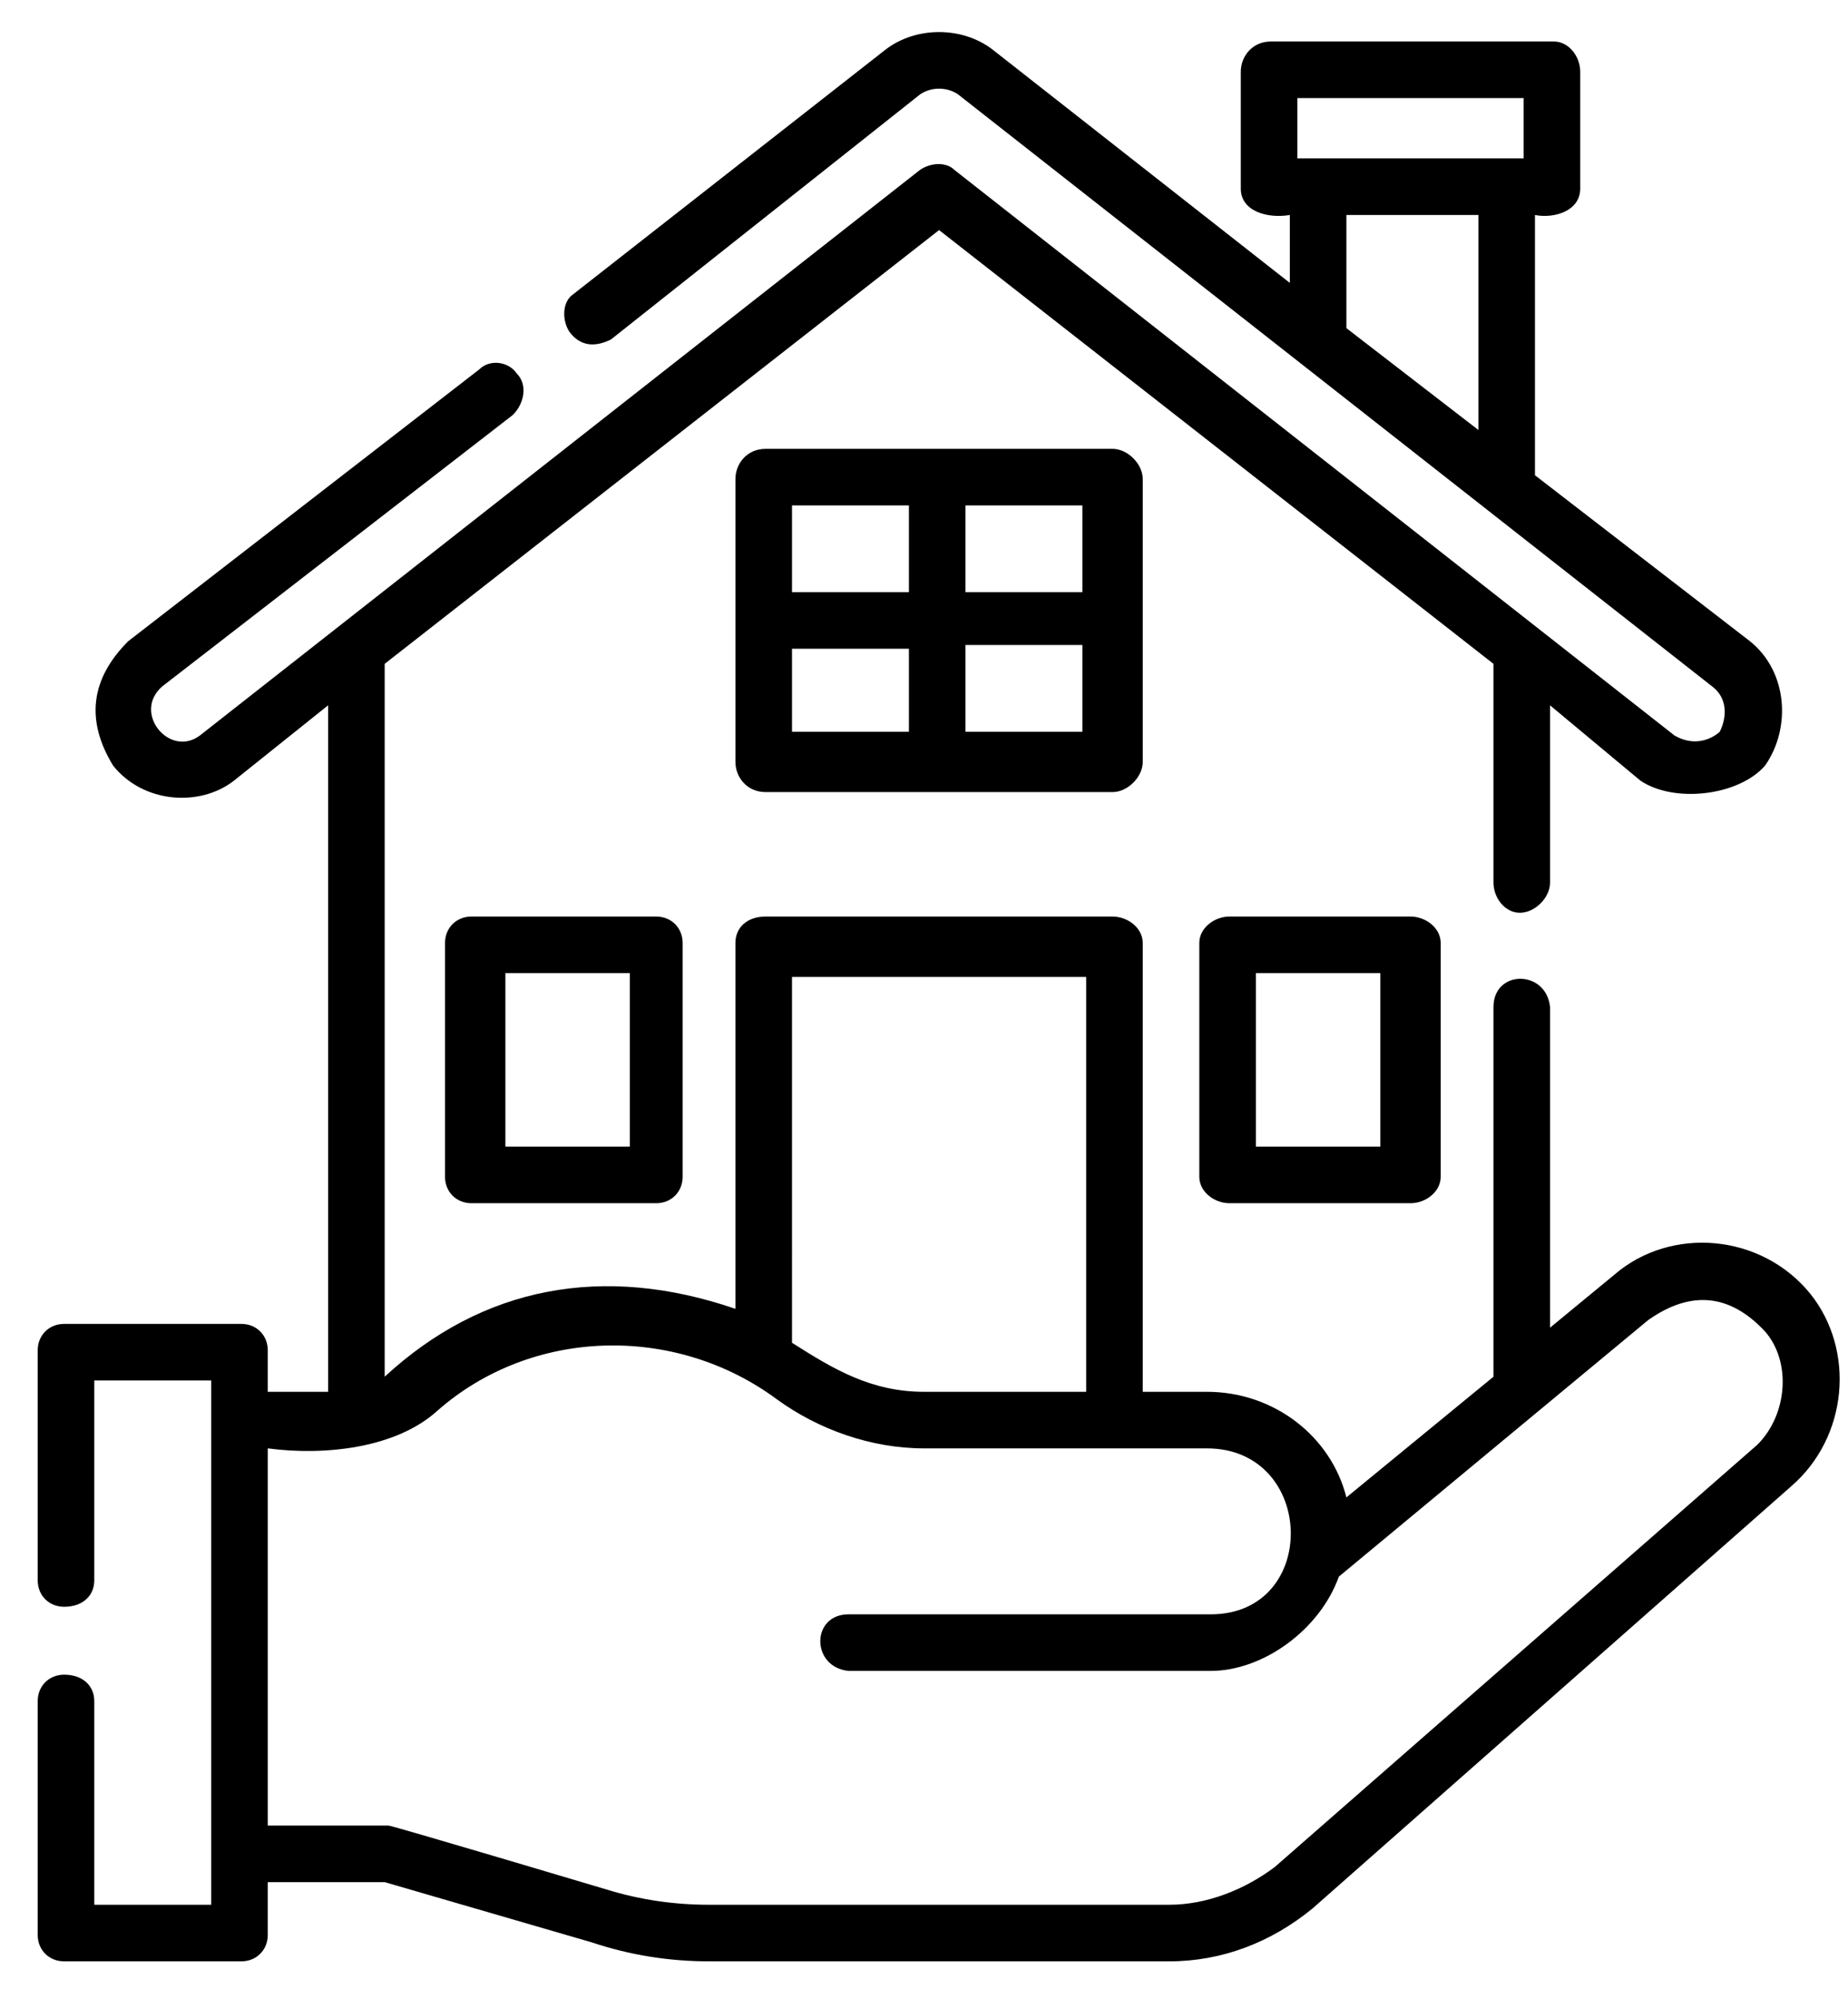
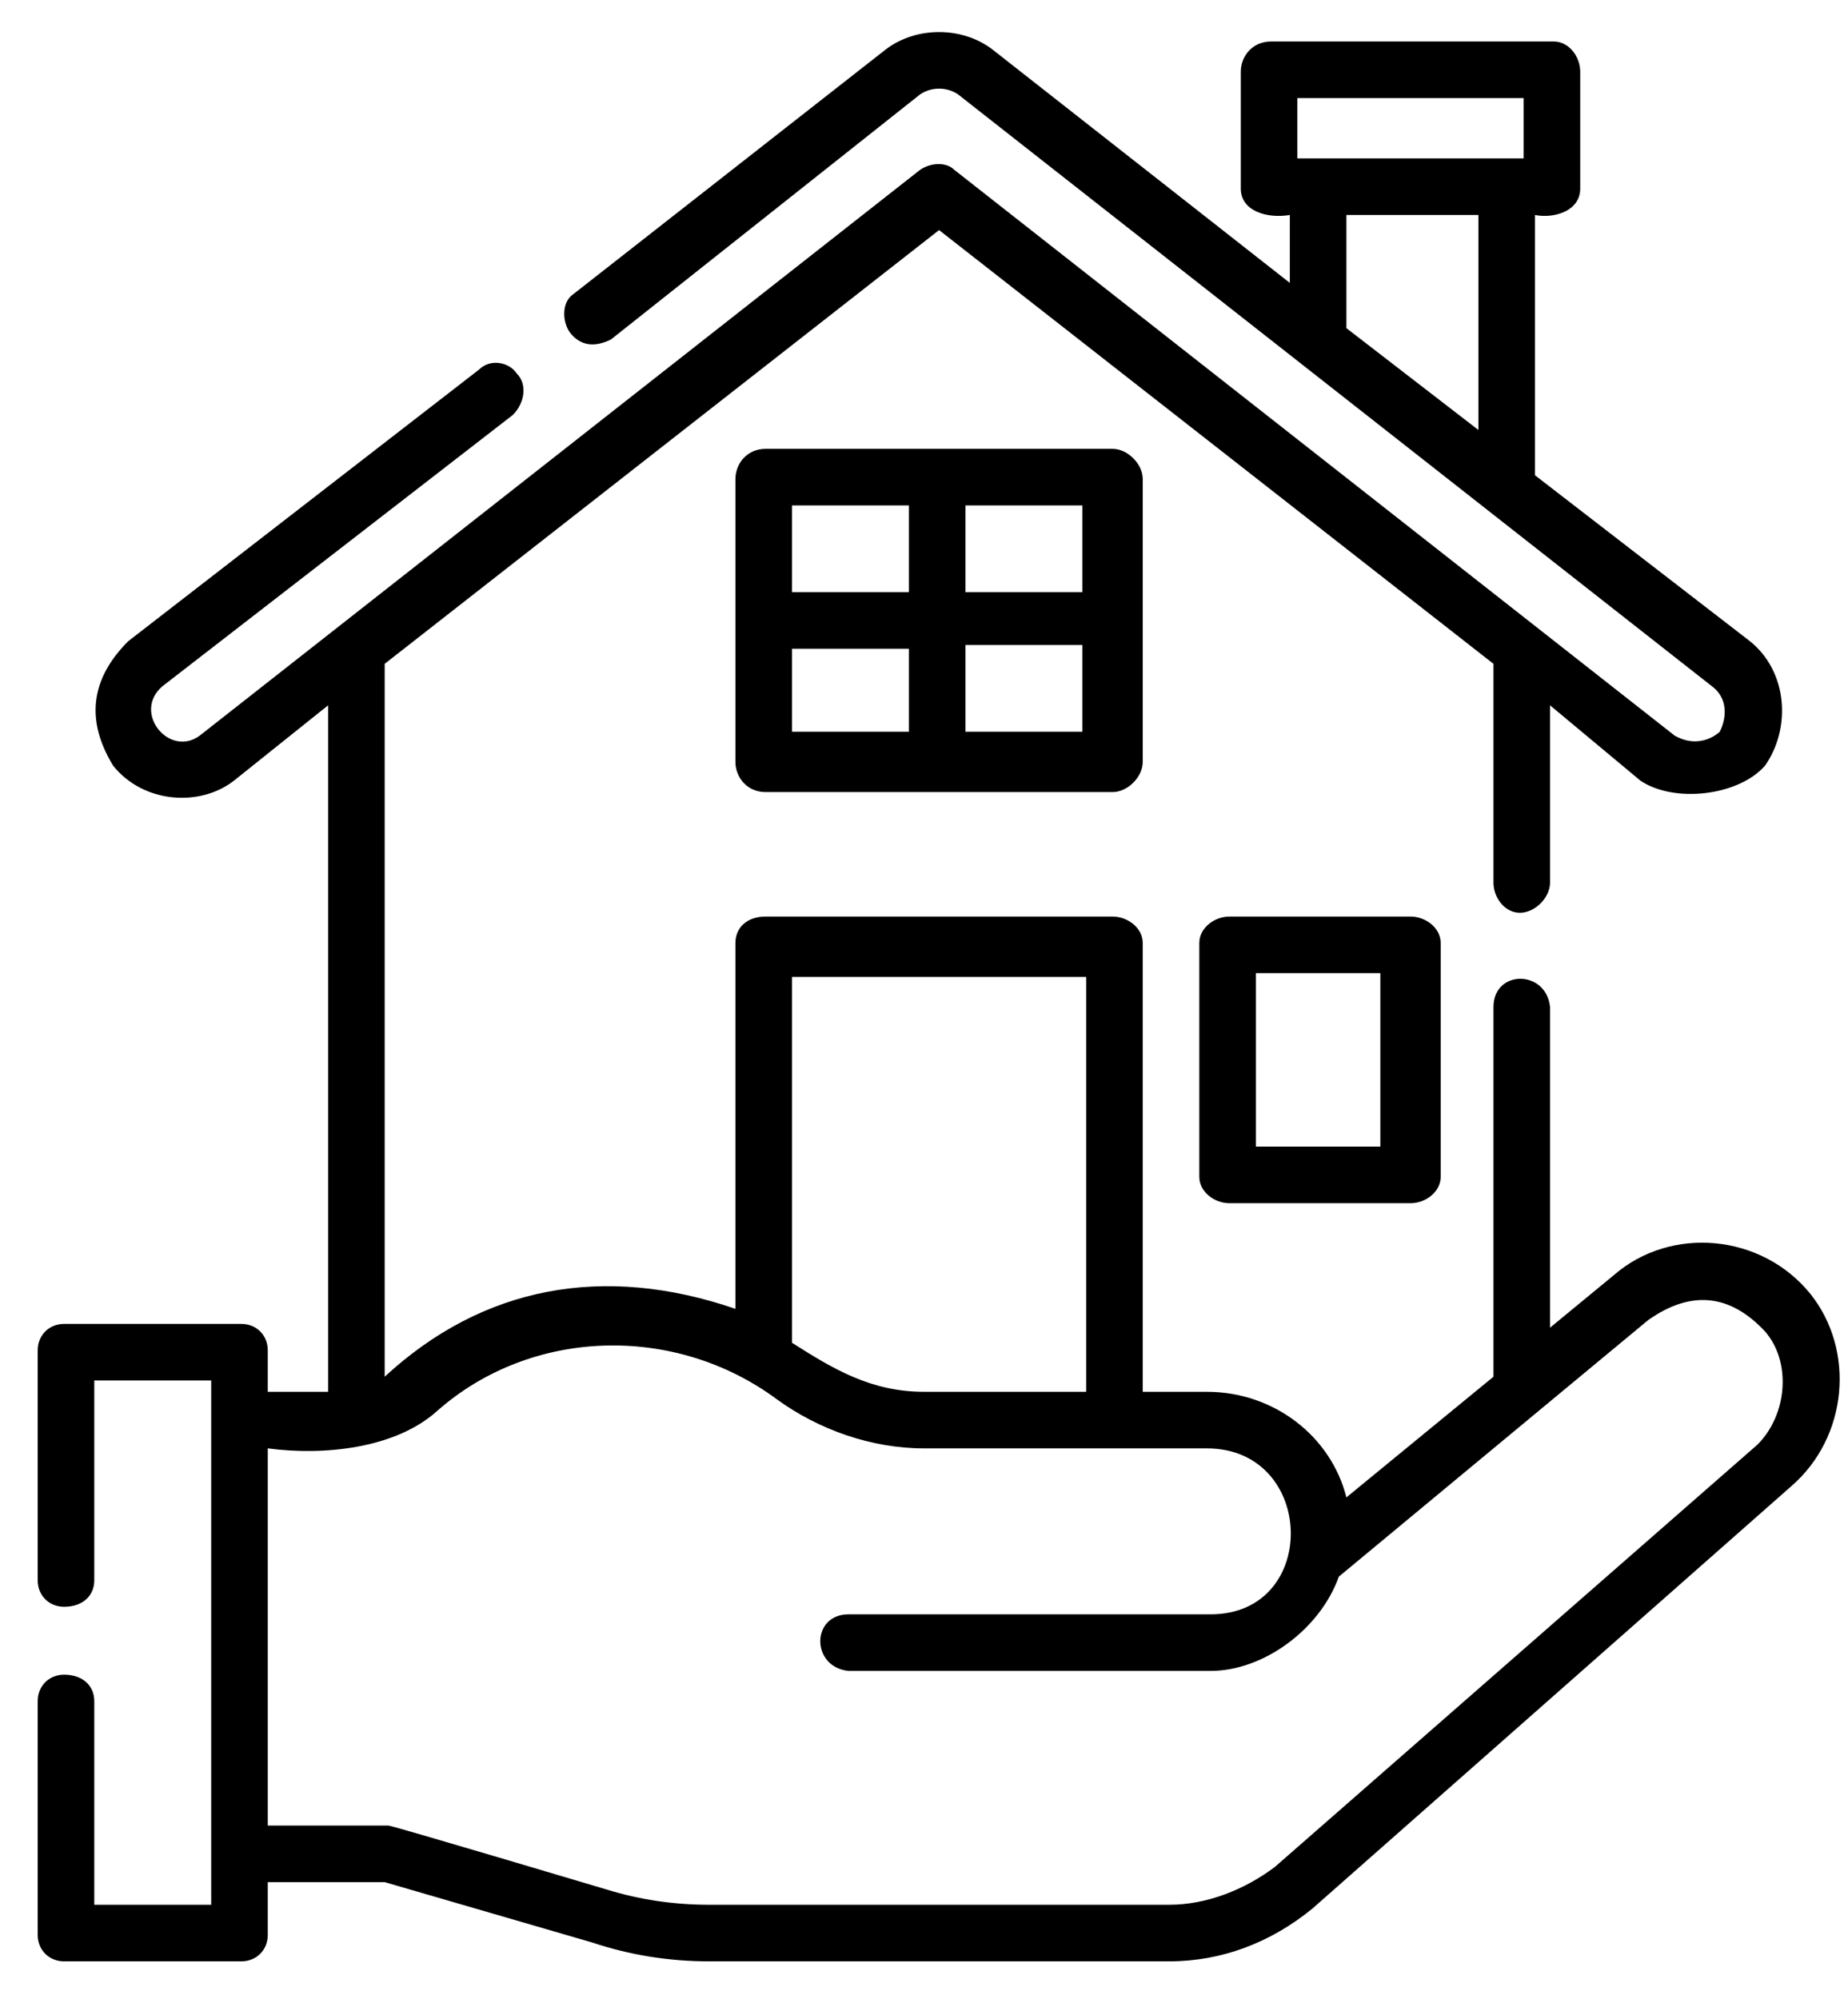
<svg xmlns="http://www.w3.org/2000/svg" version="1.2" viewBox="0 0 49 53" width="49" height="53">
  <defs>
    <clipPath clipPathUnits="userSpaceOnUse" id="cp1">
      <path d="m-1129-4643h1600v11742h-1600z" />
    </clipPath>
  </defs>
  <style />
  <g clip-path="url(#cp1)">
    <path fill-rule="evenodd" d="m47.5 39.4l-12.7 11.2c-1.1 0.9-2.4 1.4-3.8 1.4h-12.2q-1.6 0-3.1-0.5l-5.5-1.6h-3.1v1.4c0 0.4-0.3 0.7-0.7 0.7h-4.7c-0.4 0-0.7-0.3-0.7-0.7v-6.2c0-0.4 0.3-0.7 0.7-0.7 0.5 0 0.8 0.3 0.8 0.7v5.4h3.1v-13.9h-3.1v5.3c0 0.4-0.3 0.7-0.8 0.7-0.4 0-0.7-0.3-0.7-0.7v-6.1c0-0.4 0.3-0.7 0.7-0.7h4.7c0.4 0 0.7 0.3 0.7 0.7v1.1h1.6v-18.2l-2.5 2c-0.9 0.7-2.4 0.6-3.2-0.4q-1.1-1.8 0.4-3.3l9.3-7.2c0.3-0.3 0.8-0.2 1 0.1 0.3 0.3 0.2 0.8-0.1 1.1l-9.3 7.2c-0.8 0.7 0.2 1.9 1 1.3l19.1-15c0.3-0.2 0.7-0.2 0.9 0l19.1 15c0.7 0.4 1.2-0.1 1.2-0.1 0.2-0.4 0.2-0.9-0.2-1.2l-20-15.7c-0.3-0.2-0.7-0.2-1 0l-8.2 6.5c-0.4 0.2-0.8 0.2-1.1-0.2-0.2-0.3-0.2-0.8 0.1-1l8.3-6.5c0.8-0.6 2-0.6 2.8 0l7.9 6.2v-1.8c-0.6 0.1-1.3-0.1-1.3-0.7v-3.1c0-0.4 0.3-0.8 0.8-0.8h7.5c0.4 0 0.7 0.4 0.7 0.8v3.1c0 0.6-0.7 0.8-1.2 0.7v6.9l5.7 4.4c1 0.8 1.1 2.3 0.4 3.3-0.7 0.8-2.4 1-3.3 0.4l-2.4-2v4.7c0 0.4-0.4 0.8-0.8 0.8-0.4 0-0.7-0.4-0.7-0.8v-5.8l-14.7-11.5-14.7 11.5v18.9c2.6-2.4 5.8-3 9.3-1.8v-9.7c0-0.4 0.3-0.7 0.8-0.7h9.2c0.4 0 0.8 0.3 0.8 0.7v11.9h1.7c1.8 0 3.3 1.2 3.7 2.8l3.9-3.2v-9.8c0-1 1.4-1 1.5 0v8.5l1.7-1.4c1.5-1.3 3.9-1.1 5.2 0.5 1.2 1.5 1 3.8-0.5 5.1zm-13.1-35.2h6v-1.6h-6zm1.3 4.5l3.5 2.7v-5.7h-3.5zm-14.7 26.9c1.1 0.7 2.1 1.3 3.5 1.3h4.3v-11h-7.8zm25.8-0.3q-1.4-1.5-3.1-0.3l-8.2 6.8c-0.5 1.4-2 2.5-3.4 2.5h-9.6c-1-0.1-1-1.5 0-1.5h9.6c2.9 0 2.8-4.4-0.1-4.4h-7.5c-1.4 0-2.8-0.5-3.9-1.3-2.7-2-6.5-1.9-9 0.3-1.1 1-3 1.2-4.5 1v10h3.2c0.1 0 5.8 1.7 5.8 1.7q1.3 0.4 2.7 0.4h12.2c1 0 2-0.4 2.8-1l12.8-11.2c0.8-0.8 0.9-2.2 0.2-3z" />
    <path fill-rule="evenodd" d="m37.4 24.3c0.4 0 0.8 0.3 0.8 0.7v6.2c0 0.4-0.4 0.7-0.8 0.7h-4.8c-0.4 0-0.8-0.3-0.8-0.7v-6.2c0-0.4 0.4-0.7 0.8-0.7zm-0.8 1.5h-3.3v4.6h3.3z" />
-     <path fill-rule="evenodd" d="m17.4 24.3c0.4 0 0.7 0.3 0.7 0.7v6.2c0 0.4-0.3 0.7-0.7 0.7h-4.9c-0.4 0-0.7-0.3-0.7-0.7v-6.2c0-0.4 0.3-0.7 0.7-0.7zm-0.7 1.5h-3.3v4.6h3.3z" />
    <path fill-rule="evenodd" d="m29.5 11.9c0.4 0 0.8 0.4 0.8 0.8v7.5c0 0.4-0.4 0.8-0.8 0.8h-9.2c-0.5 0-0.8-0.4-0.8-0.8v-7.5c0-0.4 0.3-0.8 0.8-0.8zm-0.8 1.5h-3.1v2.3h3.1zm-7.7 0v2.3h3.1v-2.3zm0 6h3.1v-2.2h-3.1zm7.7 0v-2.3h-3.1v2.3z" />
  </g>
</svg>